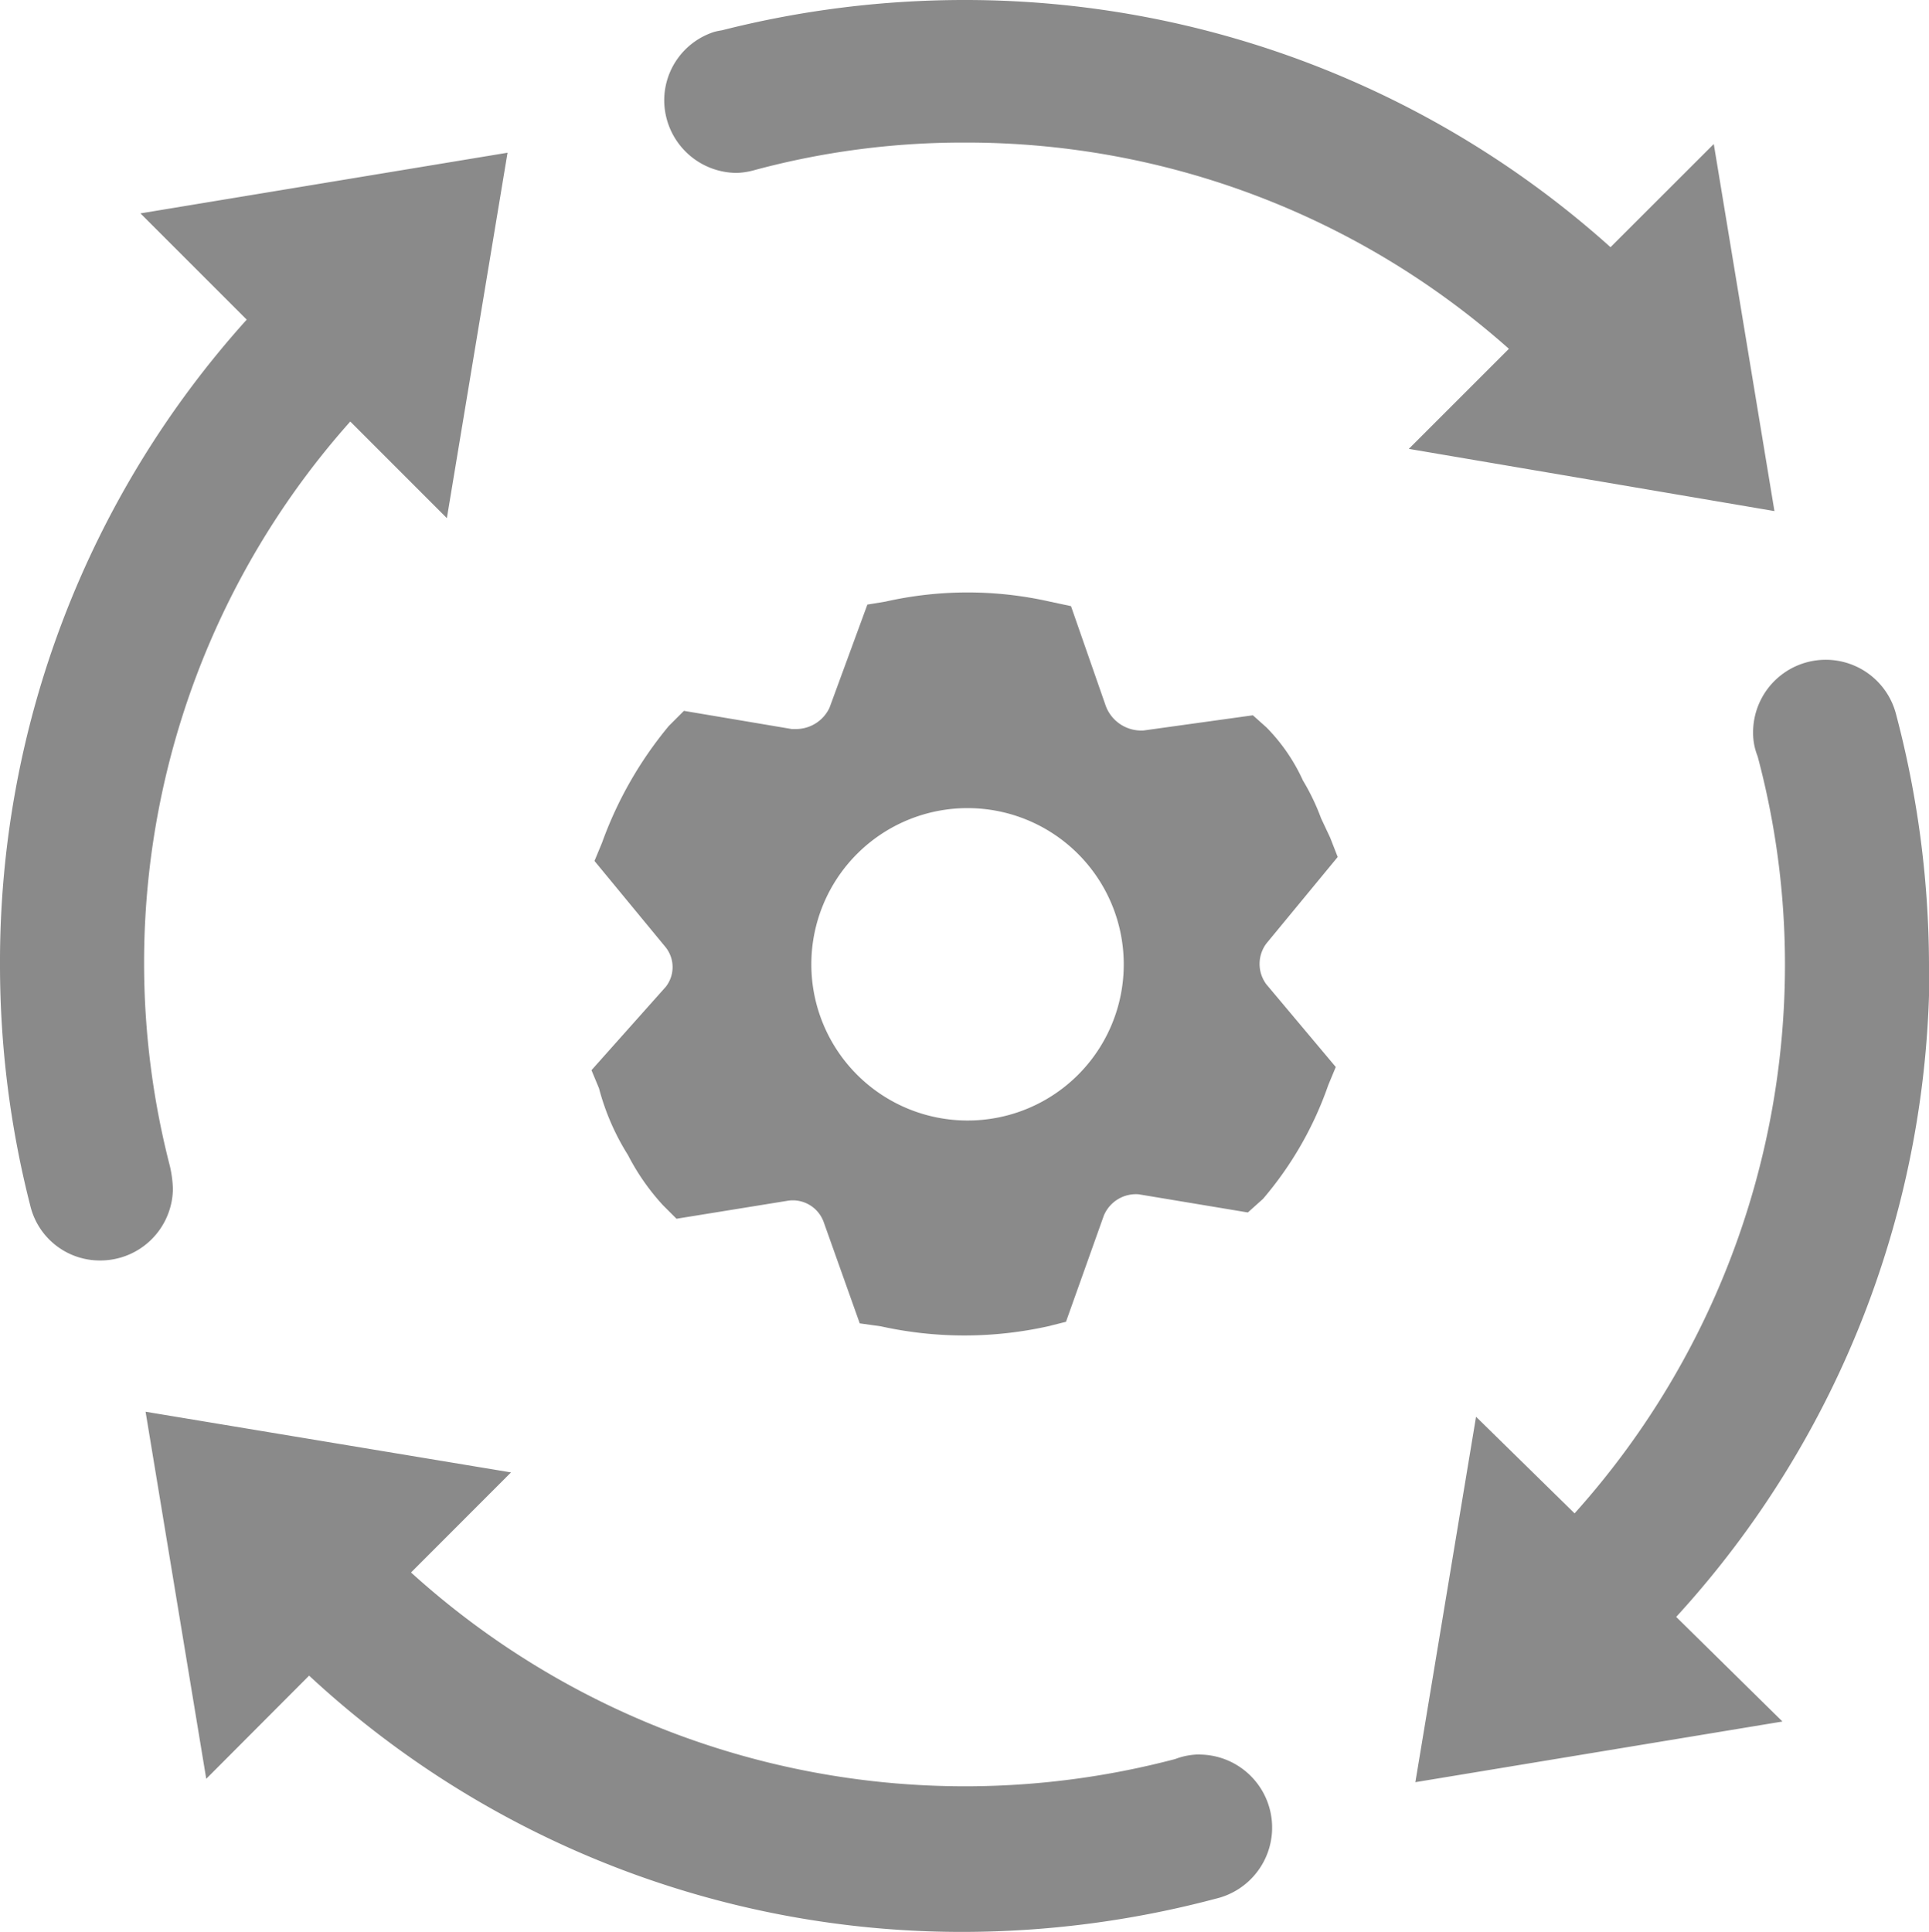
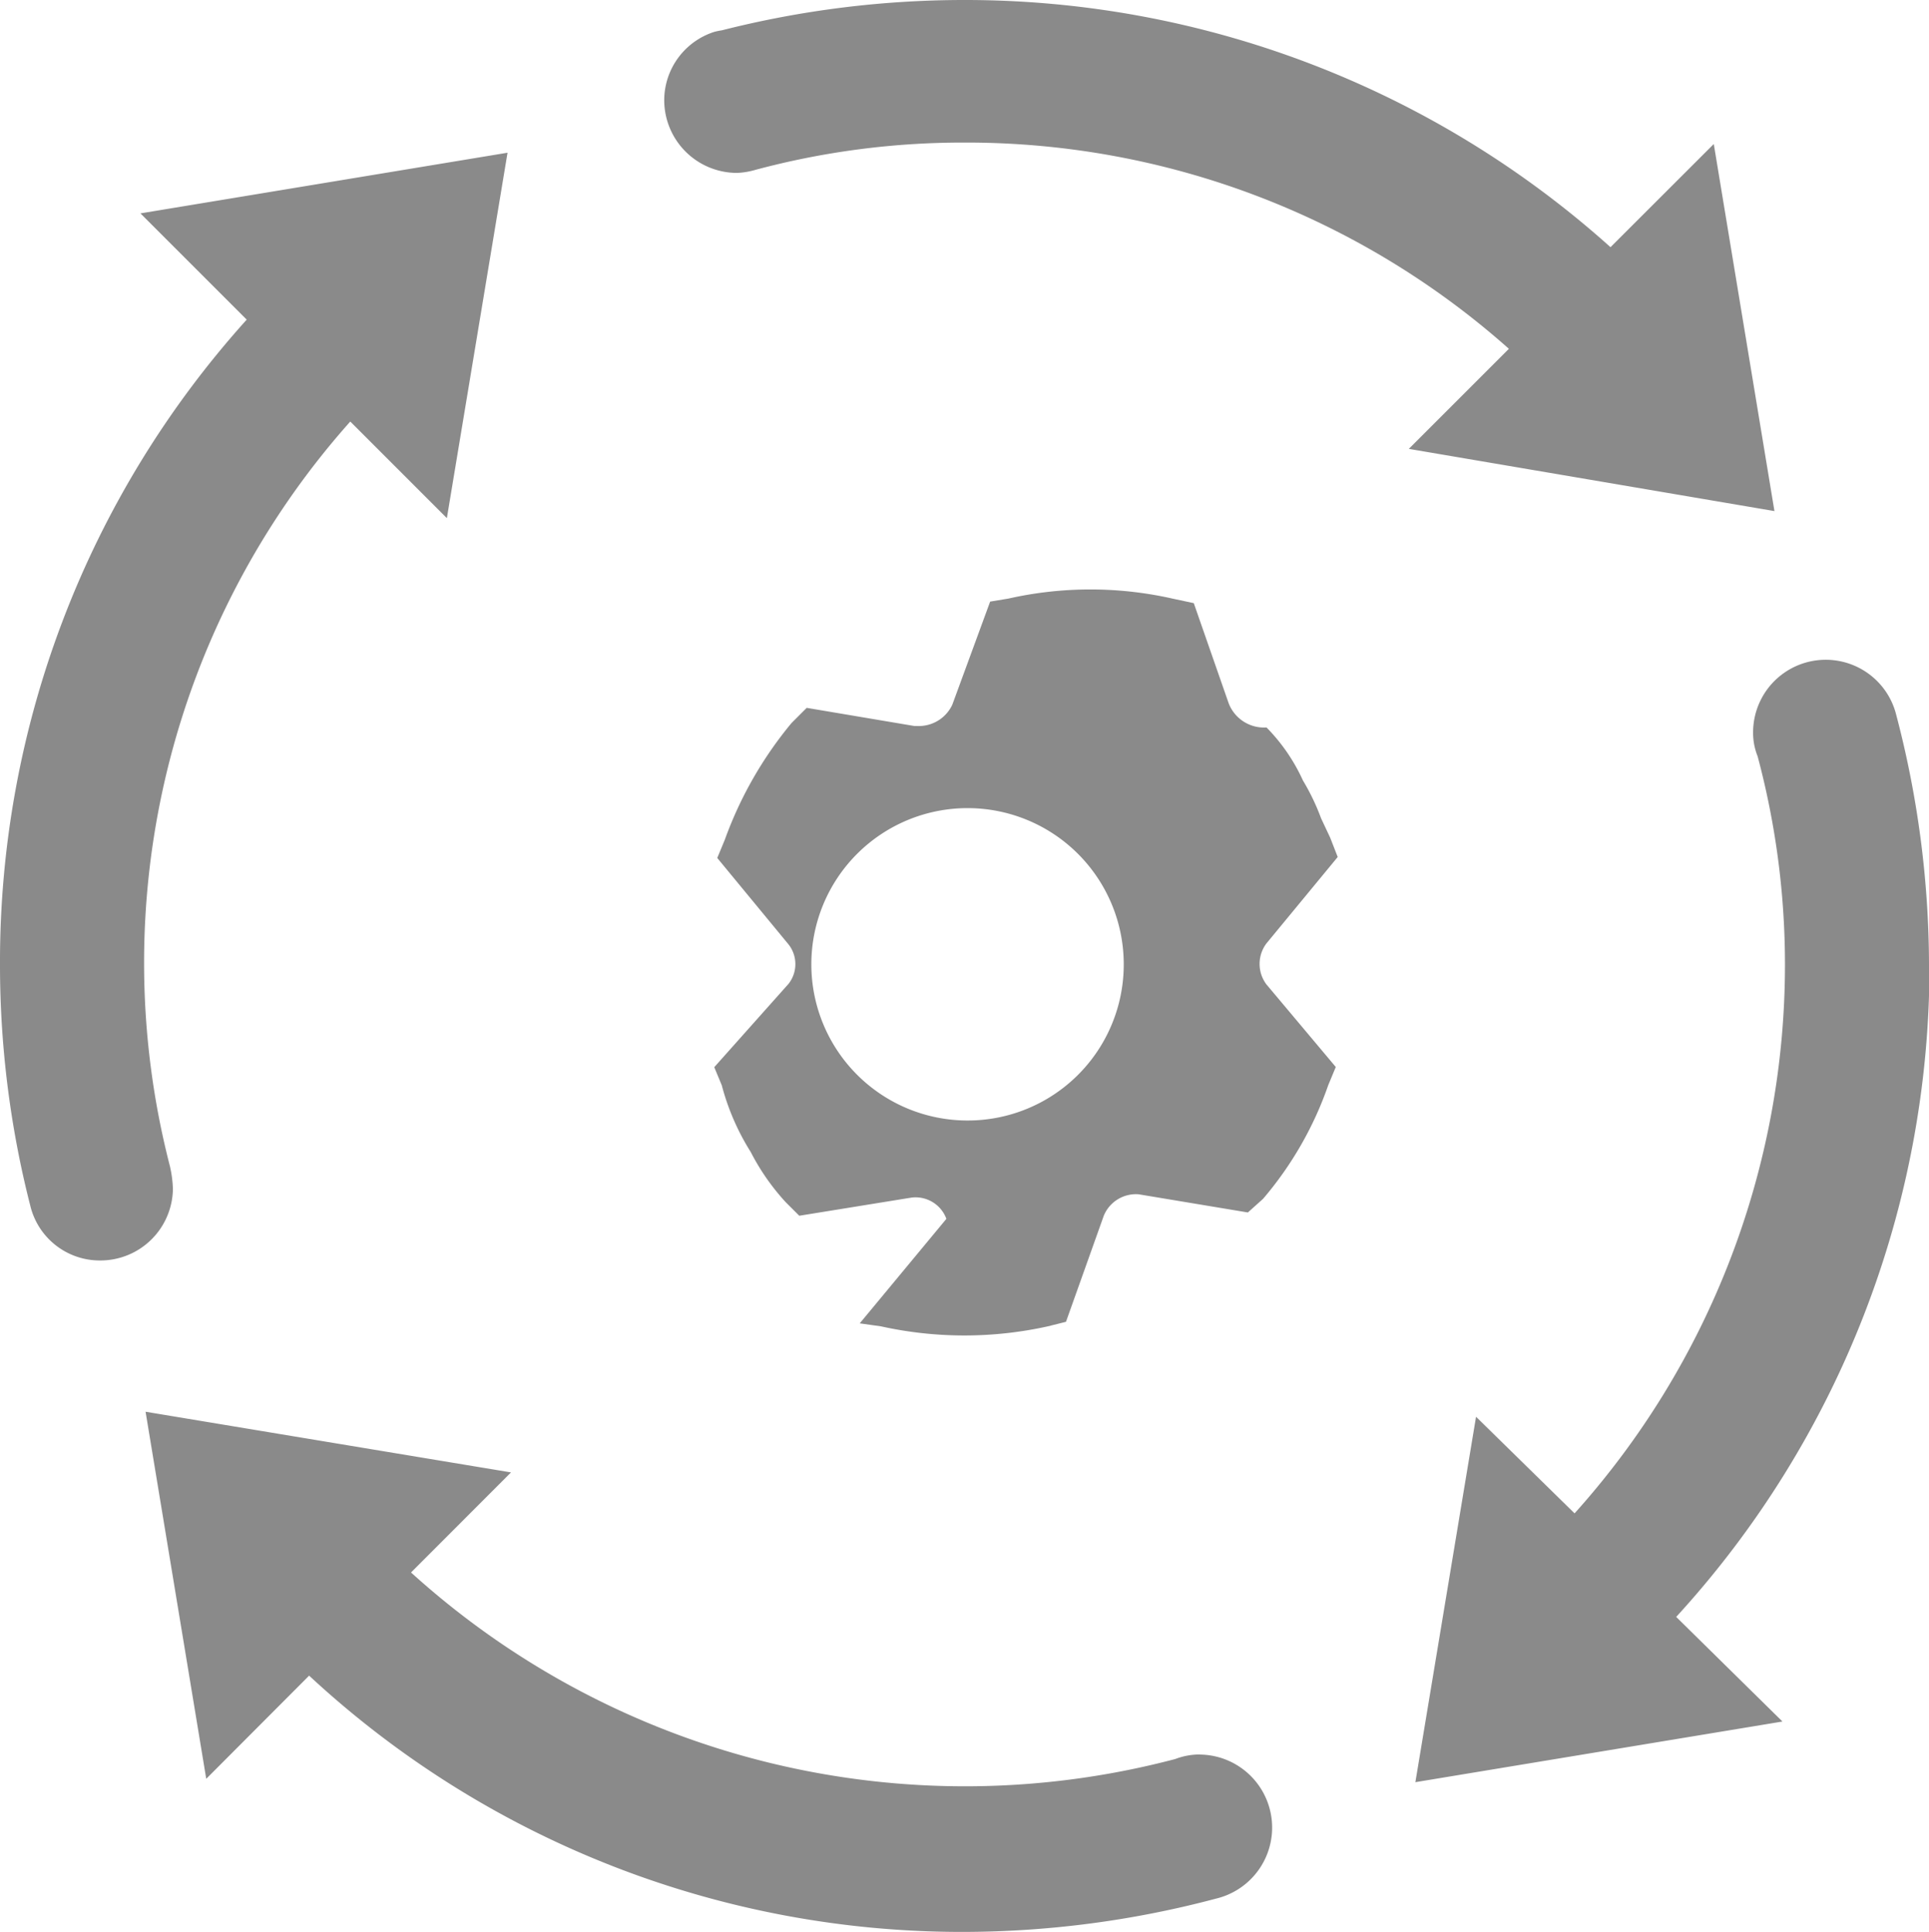
<svg xmlns="http://www.w3.org/2000/svg" width="19.969" height="20" viewBox="0 0 19.969 20">
-   <path id="icon" d="M15.618,21.363a.711.711,0,0,0-.251.047,8.534,8.534,0,0,1-7.912-1.931L8.49,18.443l-3.783-.628.628,3.8L6.4,20.547A9.929,9.929,0,0,0,13.184,23.2a10.228,10.228,0,0,0,2.606-.345.756.756,0,0,0-.173-1.491ZM4.99,15.508a1.212,1.212,0,0,0-.031-.235A8.423,8.423,0,0,1,6.826,7.564l1,1,.628-3.783-3.8.628,1.1,1.1A9.93,9.93,0,0,0,3.2,13.184a10.069,10.069,0,0,0,.314,2.5.74.74,0,0,0,.722.565A.751.751,0,0,0,4.99,15.508Zm18.179-2.323a10.228,10.228,0,0,0-.345-2.606.752.752,0,0,0-1.476.2.651.651,0,0,0,.047.251,8.342,8.342,0,0,1,.283,2.151A8.5,8.5,0,0,1,19.5,18.867l-1.02-1-.628,3.783,3.8-.628-1.1-1.083a9.986,9.986,0,0,0,2.622-6.75Zm-1.6-4.694-.628-3.8L19.872,5.759A10,10,0,0,0,13.184,3.2a10.2,10.2,0,0,0-2.512.314.68.68,0,0,0-.078.016.745.745,0,0,0-.518.706.754.754,0,0,0,.754.754.788.788,0,0,0,.188-.031,8.284,8.284,0,0,1,2.166-.283A8.448,8.448,0,0,1,18.82,6.811L17.784,7.847Zm-5.259,4.9a.353.353,0,0,1,0-.424l.738-.895-.078-.2-.094-.2a2.308,2.308,0,0,0-.188-.392,1.9,1.9,0,0,0-.377-.549l-.141-.126-1.13.157a.392.392,0,0,1-.392-.251l-.361-1.036-.22-.047a3.862,3.862,0,0,0-1.7,0l-.188.031-.392,1.068a.383.383,0,0,1-.361.22h-.031l-1.115-.188-.157.157a4.028,4.028,0,0,0-.691,1.209l-.078.188.738.895a.33.33,0,0,1,0,.408l-.769.863.078.188a2.486,2.486,0,0,0,.3.691,2.359,2.359,0,0,0,.361.518l.141.141,1.162-.188a.34.34,0,0,1,.361.22L12.1,16.9l.22.031a4,4,0,0,0,1.727,0l.188-.047.392-1.1a.36.36,0,0,1,.361-.22l1.13.188.157-.141a3.656,3.656,0,0,0,.675-1.177l.078-.188ZM13.216,14.8a1.617,1.617,0,1,1,1.617-1.617A1.615,1.615,0,0,1,13.216,14.8Z" transform="translate(-3.2 -3.2)" fill="#8a8a8a" />
+   <path id="icon" d="M15.618,21.363a.711.711,0,0,0-.251.047,8.534,8.534,0,0,1-7.912-1.931L8.49,18.443l-3.783-.628.628,3.8L6.4,20.547A9.929,9.929,0,0,0,13.184,23.2a10.228,10.228,0,0,0,2.606-.345.756.756,0,0,0-.173-1.491ZM4.99,15.508a1.212,1.212,0,0,0-.031-.235A8.423,8.423,0,0,1,6.826,7.564l1,1,.628-3.783-3.8.628,1.1,1.1A9.93,9.93,0,0,0,3.2,13.184a10.069,10.069,0,0,0,.314,2.5.74.74,0,0,0,.722.565A.751.751,0,0,0,4.99,15.508Zm18.179-2.323a10.228,10.228,0,0,0-.345-2.606.752.752,0,0,0-1.476.2.651.651,0,0,0,.047.251,8.342,8.342,0,0,1,.283,2.151A8.5,8.5,0,0,1,19.5,18.867l-1.02-1-.628,3.783,3.8-.628-1.1-1.083a9.986,9.986,0,0,0,2.622-6.75Zm-1.6-4.694-.628-3.8L19.872,5.759A10,10,0,0,0,13.184,3.2a10.2,10.2,0,0,0-2.512.314.68.68,0,0,0-.078.016.745.745,0,0,0-.518.706.754.754,0,0,0,.754.754.788.788,0,0,0,.188-.031,8.284,8.284,0,0,1,2.166-.283A8.448,8.448,0,0,1,18.82,6.811L17.784,7.847Zm-5.259,4.9a.353.353,0,0,1,0-.424l.738-.895-.078-.2-.094-.2a2.308,2.308,0,0,0-.188-.392,1.9,1.9,0,0,0-.377-.549a.392.392,0,0,1-.392-.251l-.361-1.036-.22-.047a3.862,3.862,0,0,0-1.7,0l-.188.031-.392,1.068a.383.383,0,0,1-.361.22h-.031l-1.115-.188-.157.157a4.028,4.028,0,0,0-.691,1.209l-.078.188.738.895a.33.33,0,0,1,0,.408l-.769.863.078.188a2.486,2.486,0,0,0,.3.691,2.359,2.359,0,0,0,.361.518l.141.141,1.162-.188a.34.34,0,0,1,.361.22L12.1,16.9l.22.031a4,4,0,0,0,1.727,0l.188-.047.392-1.1a.36.36,0,0,1,.361-.22l1.13.188.157-.141a3.656,3.656,0,0,0,.675-1.177l.078-.188ZM13.216,14.8a1.617,1.617,0,1,1,1.617-1.617A1.615,1.615,0,0,1,13.216,14.8Z" transform="translate(-3.2 -3.2)" fill="#8a8a8a" />
</svg>